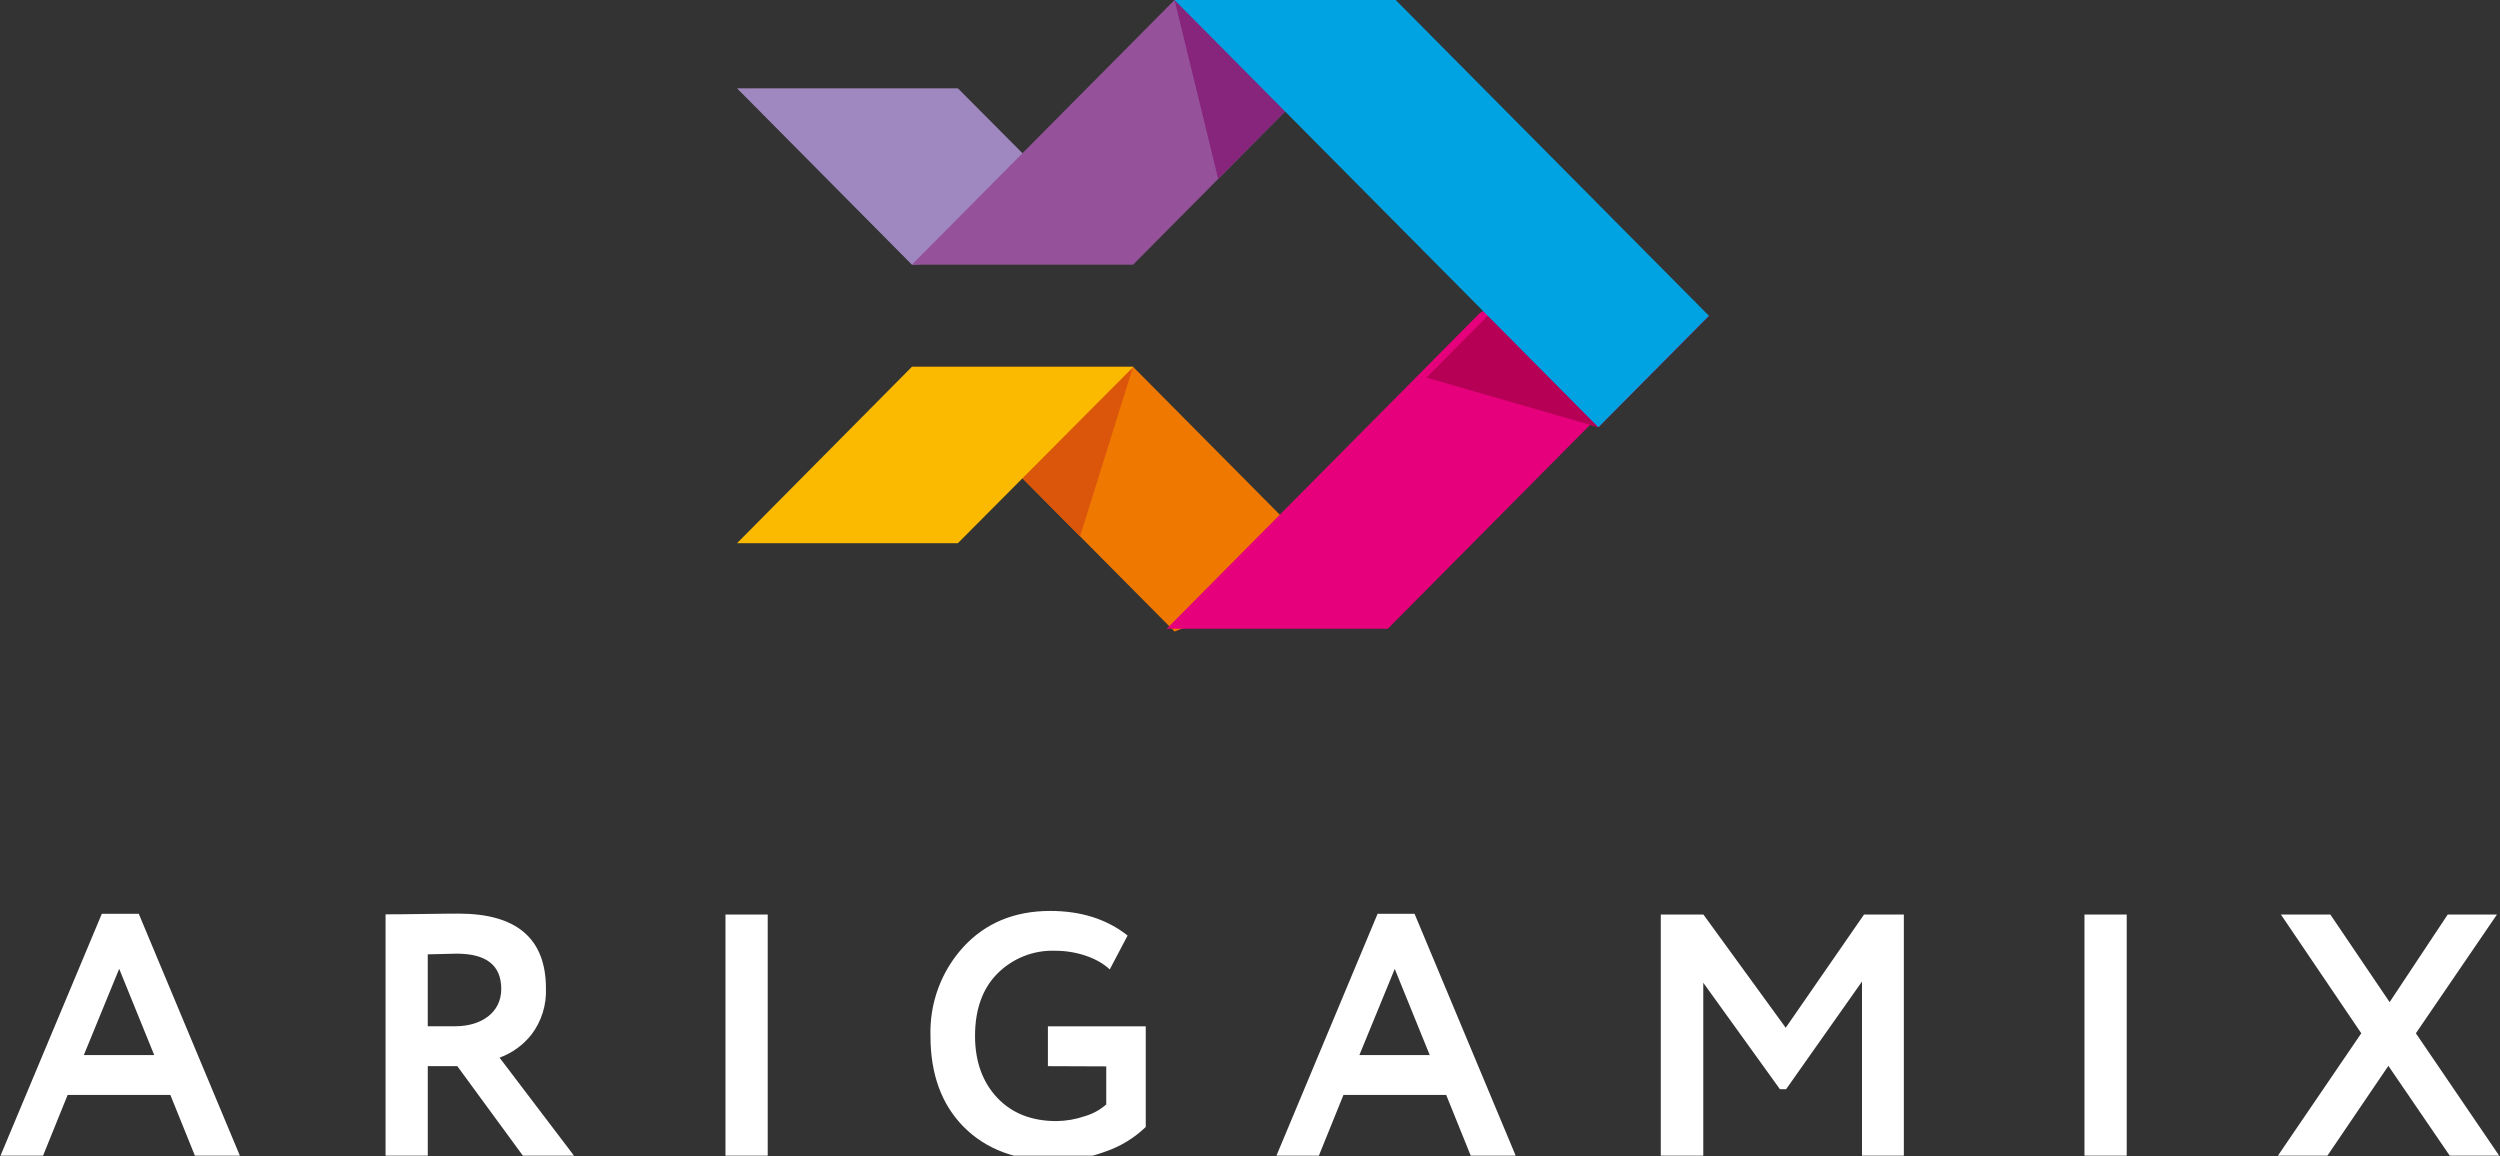
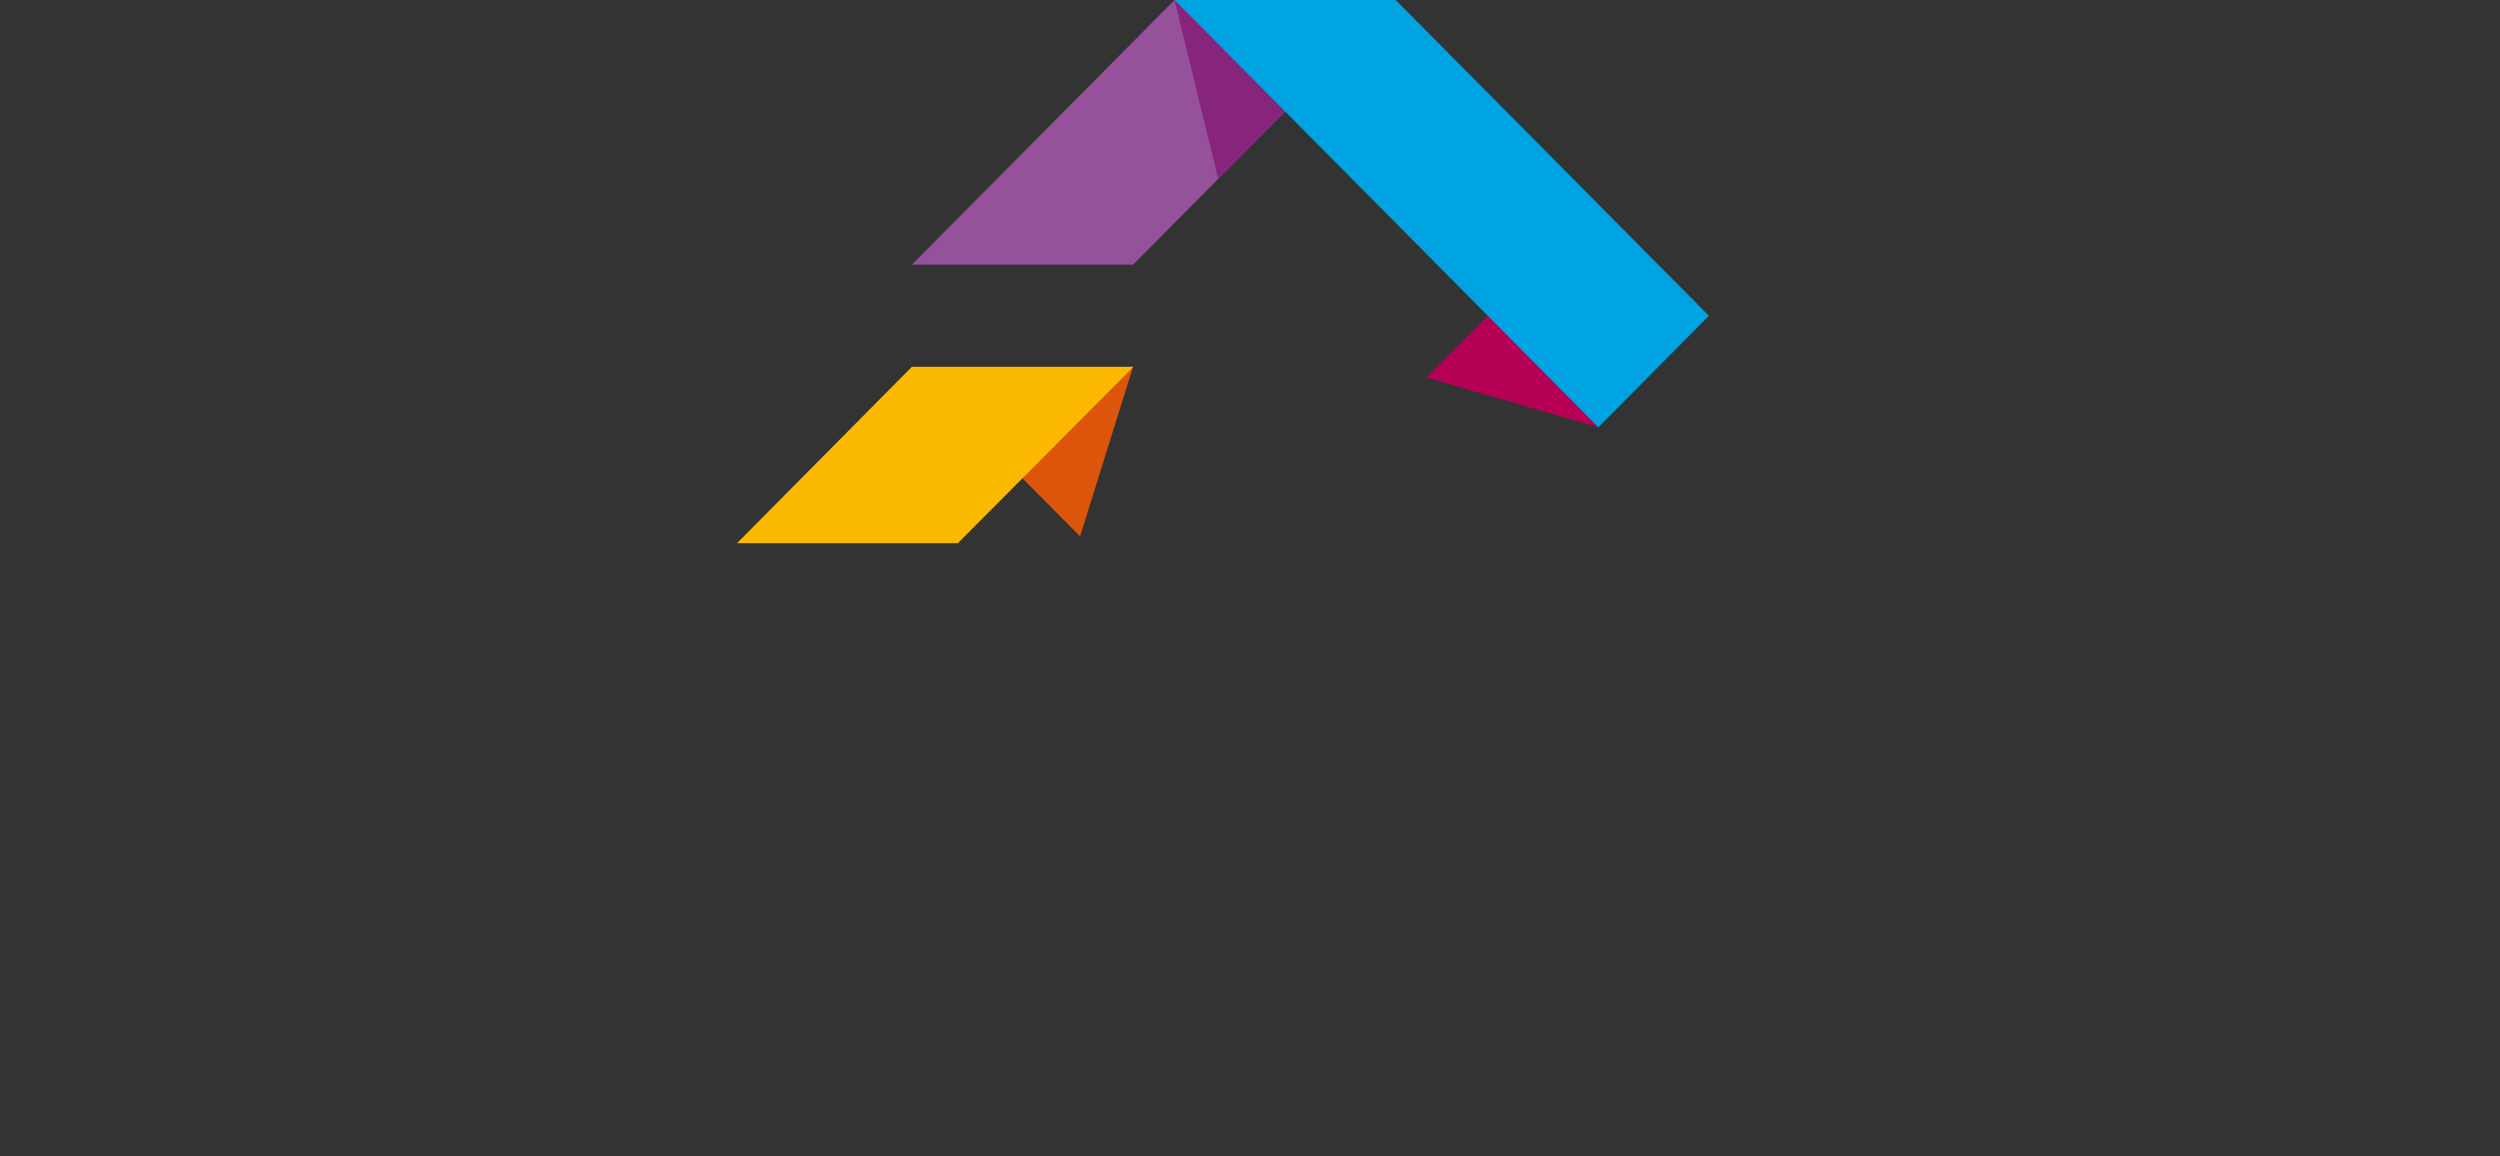
<svg xmlns="http://www.w3.org/2000/svg" width="80" height="37" viewBox="0 0 80 37" fill="none">
  <rect x="0" y="0" width="80" height="37" fill="#333333" stroke="none" />
  <g clip-path="url(#clip0_287_48)">
-     <path fill-rule="evenodd" clip-rule="evenodd" d="M1.362 37.02L2.165 35.037H5.451L6.252 37.02H7.692L4.441 29.242H3.258L0 37.02H1.362ZM4.934 33.763H2.682L3.814 31.002L4.934 33.76V33.763ZM13.688 34.117H14.634L16.755 37.013H18.392L15.986 33.845C16.393 33.696 16.751 33.435 17.018 33.092C17.331 32.671 17.491 32.154 17.47 31.629C17.47 30.035 16.535 29.236 14.678 29.236C14.622 29.236 14.249 29.236 13.578 29.247C12.907 29.259 12.501 29.258 12.338 29.258V37.013H13.689V34.117H13.688ZM14.612 30.517C15.568 30.517 16.04 30.893 16.04 31.648C16.04 32.402 15.403 32.84 14.568 32.84H13.688V30.539C14.173 30.528 14.48 30.517 14.612 30.517ZM24.567 37.02V29.265H23.215V37.02H24.567ZM35.4 34.124V35.342C35.199 35.518 34.963 35.647 34.707 35.72C34.417 35.819 34.113 35.871 33.807 35.875C33.026 35.875 32.389 35.632 31.916 35.133C31.443 34.634 31.201 33.969 31.201 33.15C31.201 32.298 31.443 31.632 31.916 31.155C32.159 30.911 32.45 30.72 32.77 30.594C33.089 30.468 33.432 30.411 33.775 30.424C34.451 30.424 35.127 30.656 35.512 31.022L36.083 29.937C35.424 29.416 34.599 29.15 33.609 29.15C32.457 29.15 31.532 29.539 30.829 30.302C30.121 31.075 29.743 32.098 29.775 33.15C29.775 34.368 30.126 35.342 30.841 36.063C31.556 36.783 32.544 37.15 33.786 37.15C34.319 37.141 34.846 37.043 35.346 36.86C35.839 36.696 36.289 36.423 36.664 36.063V32.843H33.533V34.117L35.4 34.124ZM42.188 37.02L42.991 35.037H46.278L47.079 37.02H48.518L45.266 29.242H44.083L40.83 37.02H42.188ZM45.761 33.763H43.5L44.632 31.005L45.752 33.763H45.761ZM54.505 37.02V31.448L56.958 34.855H57.155L59.584 31.409V37.015H60.923V29.265H59.649L57.143 32.888L54.509 29.265H53.145V37.02H54.505ZM68.055 37.02V29.265H66.703V37.02H68.055ZM78.327 29.265L76.468 32.068L74.571 29.265H72.989L75.561 33.065L72.867 37.02H74.451L76.428 34.107L78.418 37.02H80L77.308 33.065L79.902 29.265H78.327Z" fill="white" />
-     <path fill-rule="evenodd" clip-rule="evenodd" d="M36.259 11.738L41.124 16.642L41.083 18.843L37.585 20.209L29.18 11.738H36.259Z" fill="#EF7900" />
    <path fill-rule="evenodd" clip-rule="evenodd" d="M34.562 17.164L32.014 14.595L36.259 11.738L34.562 17.164Z" fill="#DB560B" />
    <path fill-rule="evenodd" clip-rule="evenodd" d="M29.18 11.738L23.585 17.382H30.652L36.269 11.738H29.18Z" fill="#FBBA00" />
-     <path fill-rule="evenodd" clip-rule="evenodd" d="M40.871 16.553L47.357 10.015L50.718 8L50.896 13.582L44.41 20.12H37.333L40.871 16.553Z" fill="#E6007C" />
-     <path fill-rule="evenodd" clip-rule="evenodd" d="M45.646 12.084L47.61 10.104L50.971 8.089L54.687 10.104L51.148 13.671L45.646 12.084Z" fill="#E6007C" />
-     <path fill-rule="evenodd" clip-rule="evenodd" d="M29.18 8.469L23.585 2.826H30.652L35.89 8.089L29.18 8.469Z" fill="#9F88BF" />
    <path fill-rule="evenodd" clip-rule="evenodd" d="M36.259 8.469L41.124 3.567L41.083 1.366L37.585 0L29.18 8.469H36.259Z" fill="#95529B" />
    <path fill-rule="evenodd" clip-rule="evenodd" d="M38.982 5.723L41.123 3.567L41.083 1.366L37.585 0L38.982 5.723Z" fill="#86257B" />
    <path fill-rule="evenodd" clip-rule="evenodd" d="M45.646 12.084L47.61 10.104L50.971 8.089L51.148 13.671L45.646 12.084Z" fill="#B60056" />
    <path fill-rule="evenodd" clip-rule="evenodd" d="M41.123 3.567L51.148 13.672L54.686 10.105L44.662 0H37.585L41.123 3.567Z" fill="#00A3E2" />
  </g>
  <defs>
    <clipPath id="clip0_287_48">
      <rect width="80" height="36.981" fill="white" />
    </clipPath>
  </defs>
</svg>